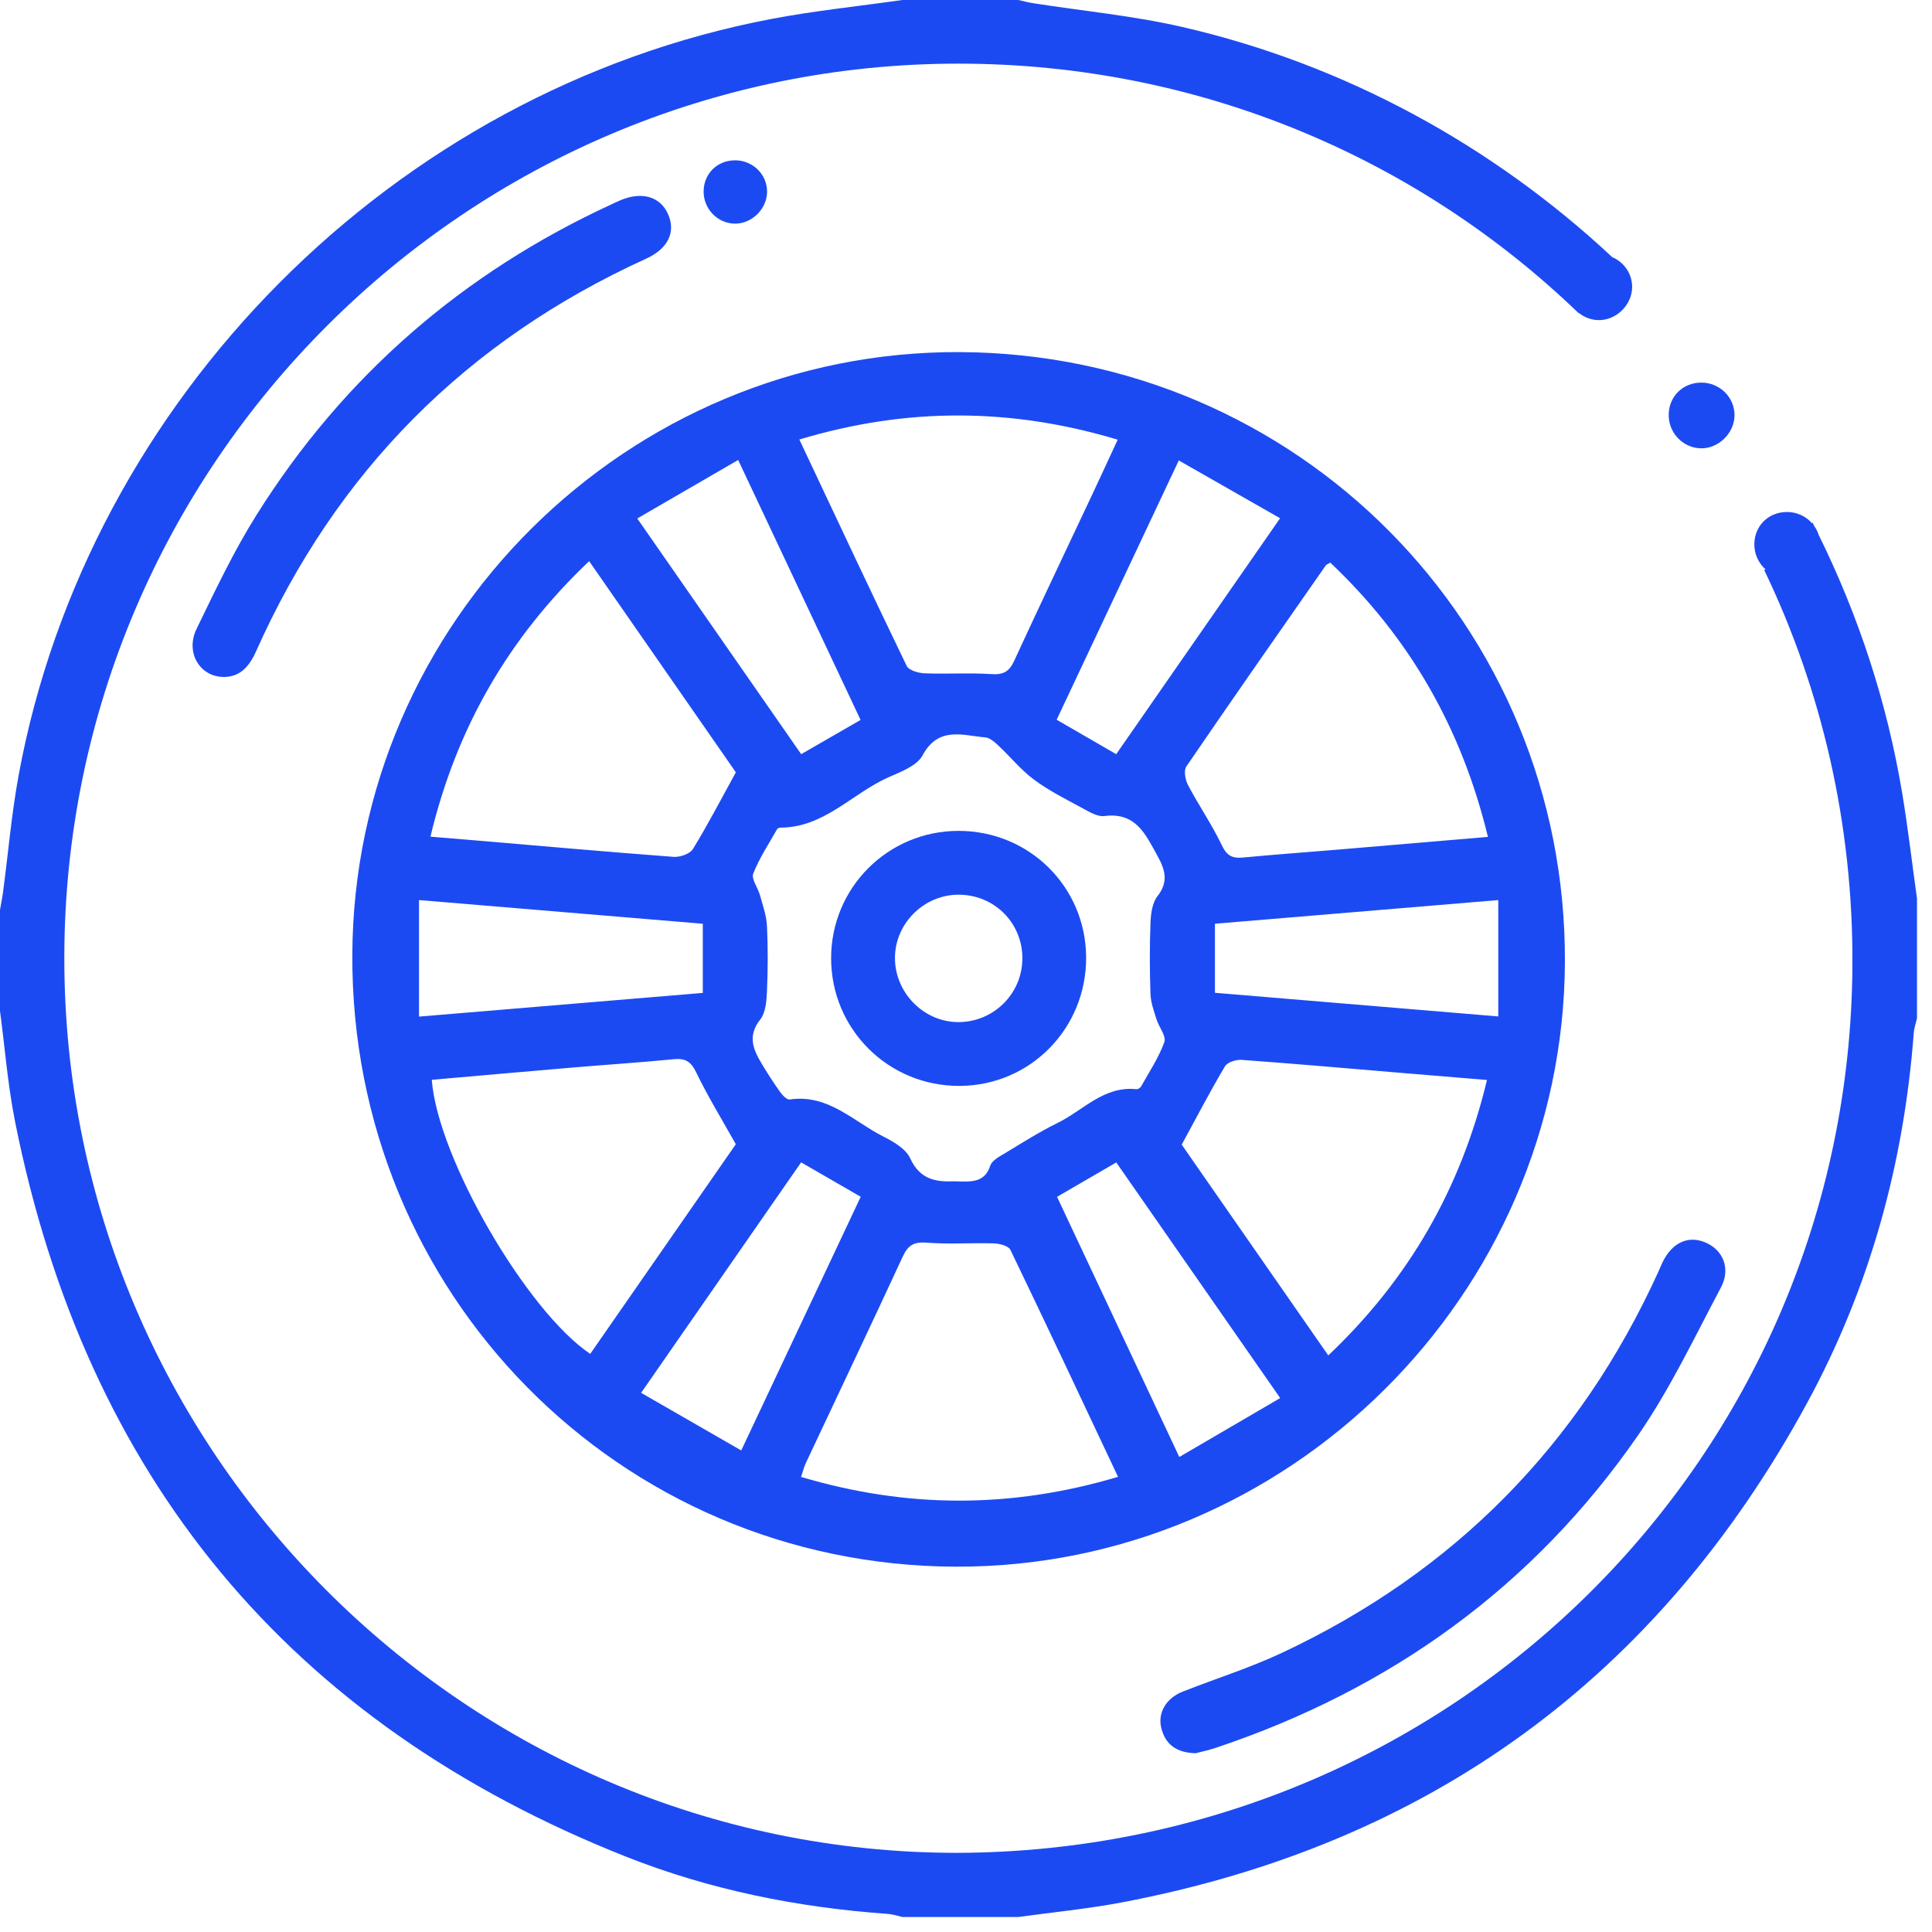
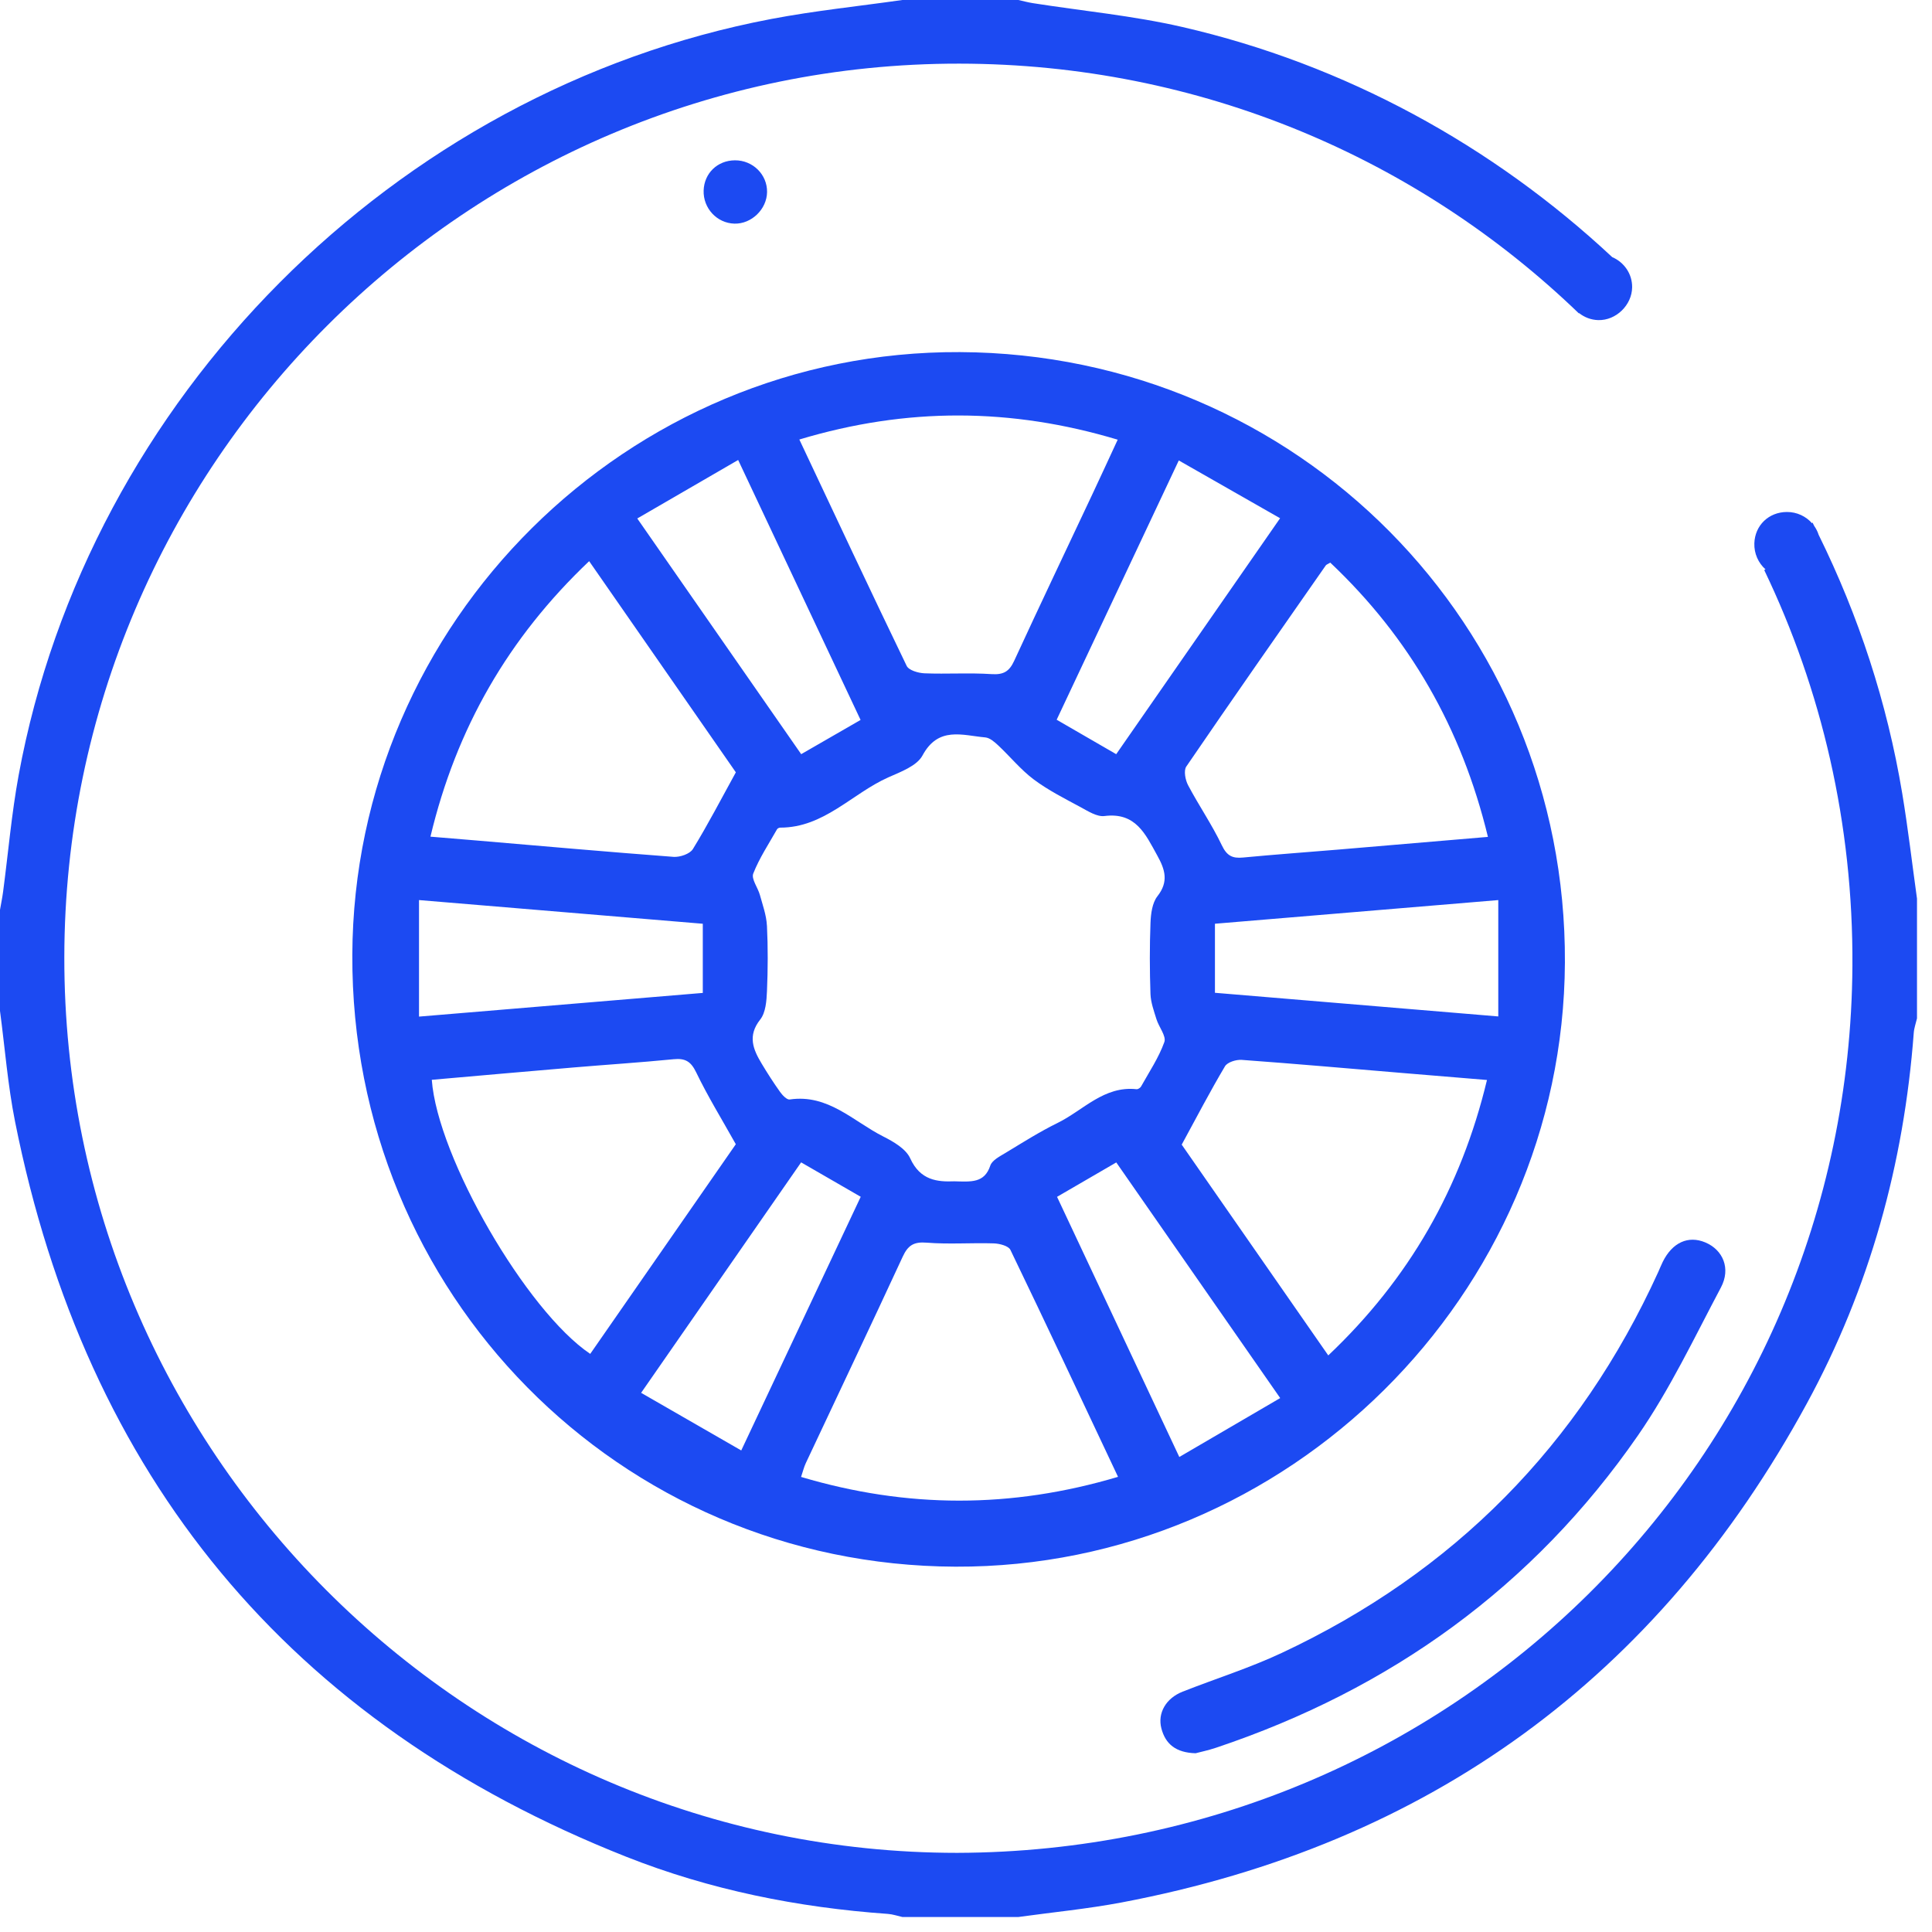
<svg xmlns="http://www.w3.org/2000/svg" width="150" height="150" version="1.1" viewBox="0 0 150 150">
  <defs>
    <style>
      .cls-1 {
        fill: #1c4af2;
      }
    </style>
  </defs>
  <g>
    <g id="Capa_1">
      <g>
        <path class="cls-1" d="M147.688,61.596c-1.171-7.049-3.393-13.797-6.488-20.072-.078-.246-.195-.476-.342-.684-.046-.091-.091-.183-.137-.275-.01.021-.021.042-.031.063-.475-.54-1.178-.883-1.962-.878-1.407.008-2.475,1.039-2.521,2.432-.026.8.314,1.53.866,2.024-.033.018-.067.035-.1.05,4.449,9.267,6.916,19.692,6.848,30.74-.235,38.209-31.119,68.742-69.51,68.859-38.206-.01-69.368-31.272-69.317-69.54.051-38.261,31.254-69.413,69.489-69.374,18.703.019,35.645,7.379,48.101,19.391.003-.007.006-.014.009-.021.001-.002.002-.003.003-.005.414.328.929.532,1.492.547,1.377.037,2.615-1.162,2.631-2.549.012-1.046-.628-1.948-1.547-2.341-9.26-8.646-20.721-14.962-33.396-17.872-3.805-.874-7.726-1.24-11.593-1.848-.375-.059-.744-.161-1.116-.243h-9.011c-3.393.484-6.811.834-10.175,1.473C30.617,7.035,6.829,30.939,1.448,60.184c-.55,2.99-.808,6.033-1.208,9.051-.062.47-.159.936-.24,1.404v7.849c.381,2.866.604,5.764,1.169,8.594,5.505,27.578,21.259,46.7,47.442,57.072,6.505,2.577,13.334,3.946,20.326,4.441.377.027.747.158,1.121.24h9.011c2.674-.371,5.369-.629,8.017-1.13,23.84-4.515,41.609-17.453,53.199-38.743,4.87-8.945,7.535-18.606,8.299-28.776.028-.376.165-.745.251-1.117v-9.302c-.379-2.724-.696-5.458-1.147-8.171Z" />
        <path class="cls-1" d="M74.192,121.636c25.811.094,47.175-21.086,47.307-46.901.134-26.175-20.775-47.273-46.972-47.398-25.813-.122-47.063,20.956-47.173,46.791-.112,26.292,20.711,47.412,46.838,47.508ZM49.776,108.14c4.165-5.999,8.235-11.861,12.423-17.894,1.581.913,3.033,1.752,4.627,2.672-3.084,6.548-6.14,13.037-9.276,19.695-2.612-1.503-5.13-2.952-7.773-4.473ZM59.543,71.861c-.04-.8-.329-1.593-.545-2.378-.157-.57-.68-1.238-.516-1.658.47-1.202,1.204-2.302,1.844-3.436.039-.07.163-.132.247-.132,3.406.005,5.58-2.651,8.402-3.906.962-.428,2.211-.885,2.647-1.696,1.231-2.288,3.099-1.561,4.877-1.402.35.032.714.35.998.616.934.874,1.753,1.892,2.769,2.652,1.117.835,2.386,1.474,3.62,2.14.587.317,1.281.77,1.867.695,2.435-.309,3.184,1.419,4.098,3.067.599,1.079.905,2.021.014,3.156-.407.518-.514,1.363-.541,2.068-.071,1.838-.065,3.682-.002,5.52.023.659.266,1.319.464,1.961.188.611.778,1.317.614,1.774-.433,1.212-1.174,2.315-1.809,3.453-.059.106-.239.223-.349.211-2.536-.276-4.14,1.643-6.135,2.621-1.387.68-2.701,1.514-4.025,2.315-.447.271-1.057.576-1.197.997-.456,1.379-1.508,1.247-2.803,1.218-1.284.05-2.632-.06-3.415-1.786-.335-.738-1.298-1.295-2.096-1.697-2.323-1.173-4.279-3.312-7.261-2.87-.22.033-.566-.335-.748-.59-.505-.707-.975-1.442-1.423-2.187-.667-1.109-1.117-2.165-.117-3.43.429-.542.493-1.458.525-2.212.073-1.692.081-3.393-.002-5.084ZM62.195,114.668c.137-.404.221-.761.374-1.086,2.507-5.338,5.042-10.664,7.519-16.017.408-.881.86-1.166,1.862-1.085,1.725.139,3.471.001,5.206.056.448.014,1.142.193,1.292.504,2.791,5.785,5.517,11.601,8.356,17.622-8.302,2.47-16.383,2.453-24.608.007ZM91.561,113.119c-3.254-6.924-6.353-13.519-9.492-20.197,1.568-.911,3.019-1.754,4.598-2.671,4.215,6.059,8.377,12.042,12.727,18.295-2.607,1.523-5.121,2.99-7.833,4.574ZM103.126,105.233c-3.89-5.595-7.692-11.063-11.378-16.364,1.163-2.136,2.206-4.142,3.359-6.082.19-.32.87-.53,1.303-.498,4.151.302,8.297.668,12.444,1.015,2.151.18,4.303.357,6.595.546-2.023,8.419-6.056,15.45-12.322,21.384ZM116.326,78.916c-7.496-.626-14.713-1.228-21.998-1.836v-5.361c7.265-.607,14.515-1.212,21.998-1.837v9.034ZM103.283,43.683c6.146,5.809,10.189,12.828,12.24,21.293-4.042.343-7.843.669-11.645.988-2.458.206-4.919.381-7.374.615-.827.079-1.255-.138-1.645-.957-.764-1.603-1.784-3.083-2.616-4.657-.215-.408-.354-1.135-.14-1.45,3.572-5.231,7.205-10.421,10.83-15.616.048-.068.152-.096.35-.216ZM99.386,40.236c-4.357,6.273-8.514,12.257-12.724,18.318-1.568-.907-3.02-1.747-4.623-2.674,3.133-6.652,6.235-13.237,9.482-20.131,2.625,1.498,5.153,2.94,7.865,4.487ZM86.778,34.136c-.688,1.484-1.309,2.837-1.942,4.184-2.035,4.328-4.095,8.644-6.096,12.988-.383.831-.832,1.091-1.758,1.03-1.728-.114-3.471.007-5.204-.062-.481-.019-1.218-.233-1.384-.577-2.793-5.779-5.513-11.593-8.333-17.575,8.341-2.51,16.449-2.469,24.718.013ZM57.311,35.714c3.216,6.83,6.315,13.41,9.504,20.182-1.6.922-3.052,1.758-4.611,2.657-4.219-6.066-8.381-12.051-12.726-18.299,2.617-1.517,5.135-2.977,7.833-4.541ZM45.741,43.568c3.859,5.556,7.652,11.015,11.39,16.395-1.161,2.108-2.179,4.075-3.335,5.957-.232.378-1.005.643-1.502.606-5.11-.383-10.214-.839-15.32-1.273-1.138-.097-2.277-.19-3.554-.295,2.008-8.417,6.054-15.441,12.321-21.389ZM32.532,69.881c7.42.619,14.677,1.225,22.033,1.839v5.37c-7.287.608-14.542,1.214-22.033,1.839v-9.048ZM44.48,82.882c2.605-.221,5.215-.388,7.817-.644.9-.088,1.341.163,1.754,1.019.896,1.859,1.983,3.626,3.077,5.581-3.691,5.315-7.497,10.796-11.303,16.277-4.951-3.327-11.857-15.246-12.301-21.279,3.651-.319,7.303-.645,10.957-.954Z" />
        <path class="cls-1" d="M99.505,128.337c-2.486,1.165-5.127,1.995-7.687,3.003-1.292.509-1.963,1.662-1.647,2.861.319,1.211,1.128,1.878,2.655,1.921.378-.101.993-.229,1.584-.427,13.545-4.536,24.619-12.486,32.762-24.249,2.488-3.594,4.382-7.608,6.44-11.487.784-1.477.159-2.922-1.216-3.499-1.321-.554-2.555.006-3.298,1.504-.129.259-.233.531-.353.795-6.124,13.441-15.874,23.316-29.24,29.578Z" />
-         <path class="cls-1" d="M51.87,16.629c-.602-1.366-2.028-1.785-3.693-1.084-.223.094-.441.199-.66.3-11.57,5.328-20.821,13.338-27.593,24.123-1.768,2.816-3.204,5.851-4.659,8.85-.909,1.873.281,3.774,2.166,3.741,1.06-.019,1.836-.616,2.44-1.969,6.241-14.001,16.351-24.154,30.294-30.506,1.706-.777,2.317-2.066,1.706-3.454Z" />
        <path class="cls-1" d="M59.555,14.906c.016-1.358-1.109-2.467-2.495-2.459-1.355.008-2.386,1.001-2.43,2.344-.045,1.375,1.032,2.536,2.389,2.572,1.327.036,2.521-1.12,2.536-2.457Z" />
-         <path class="cls-1" d="M74.531,84.31c5.466-.038,9.814-4.463,9.796-9.968-.018-5.481-4.415-9.84-9.918-9.833-5.473.007-9.879,4.413-9.881,9.882-.002,5.529,4.464,9.957,10.003,9.919ZM74.4,69.464c2.776-.011,4.971,2.163,4.977,4.929.005,2.739-2.216,4.959-4.965,4.963-2.695.004-4.954-2.298-4.928-5.021.025-2.652,2.253-4.86,4.916-4.871Z" />
-         <path class="cls-1" d="M132.036,34.807c1.377.037,2.615-1.162,2.631-2.549.016-1.409-1.151-2.56-2.588-2.552-1.407.008-2.475,1.039-2.521,2.432-.047,1.427,1.071,2.631,2.478,2.669Z" />
      </g>
    </g>
  </g>
</svg>